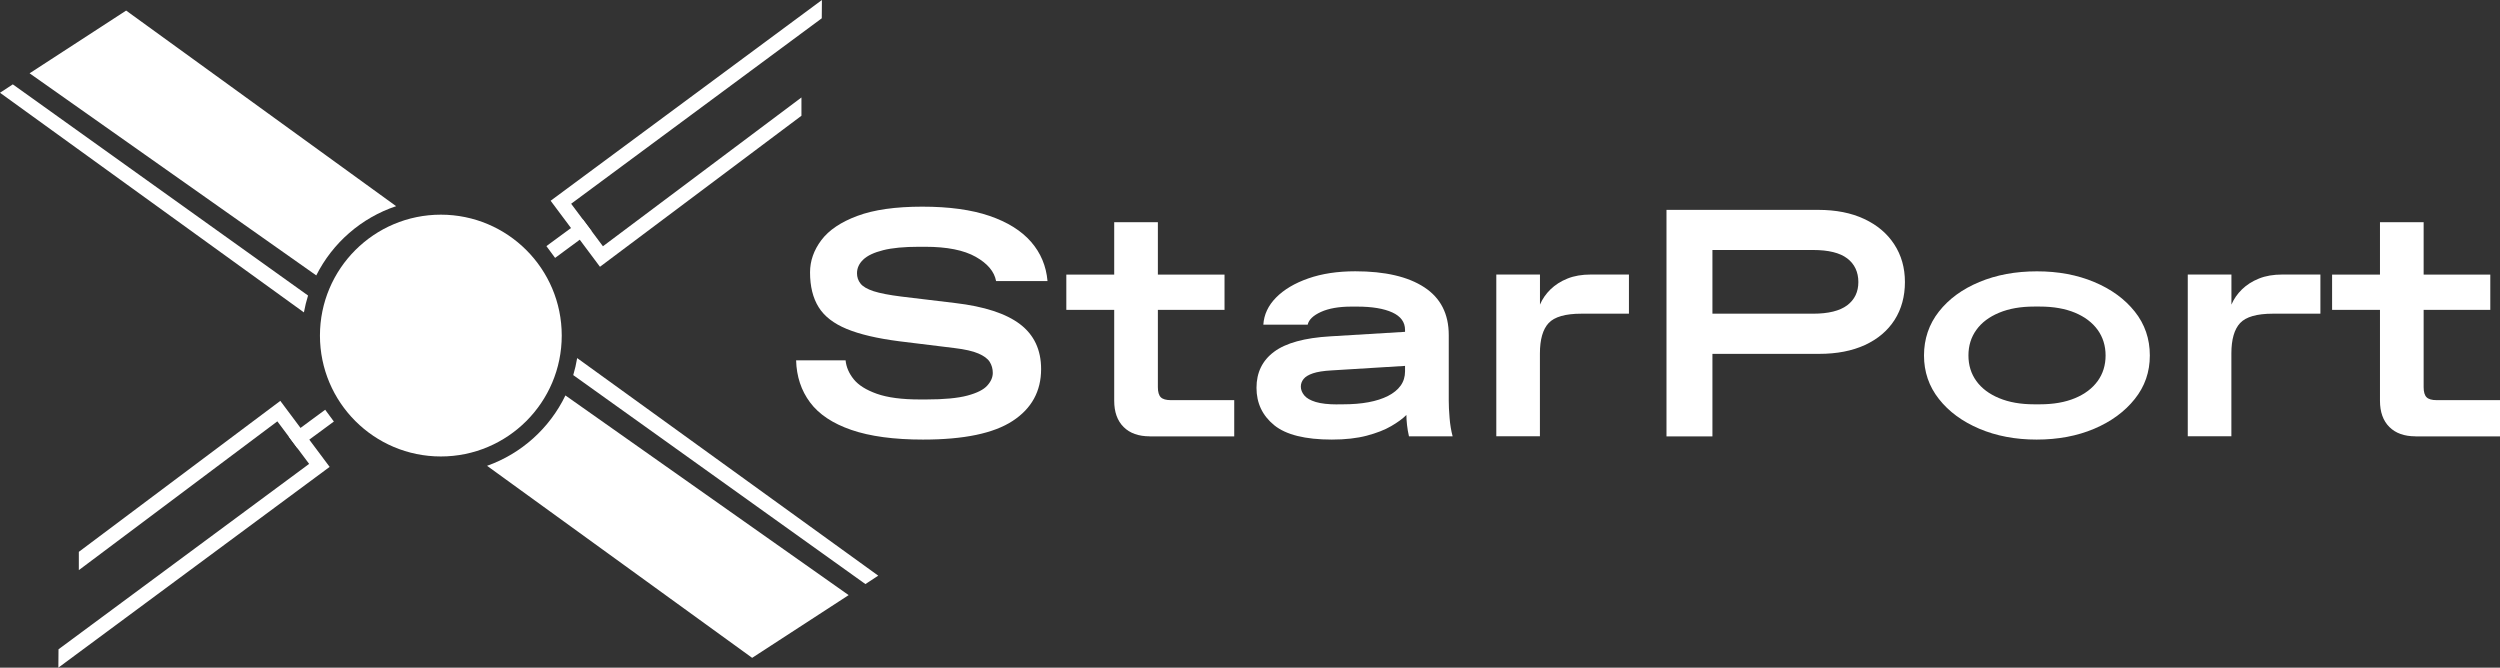
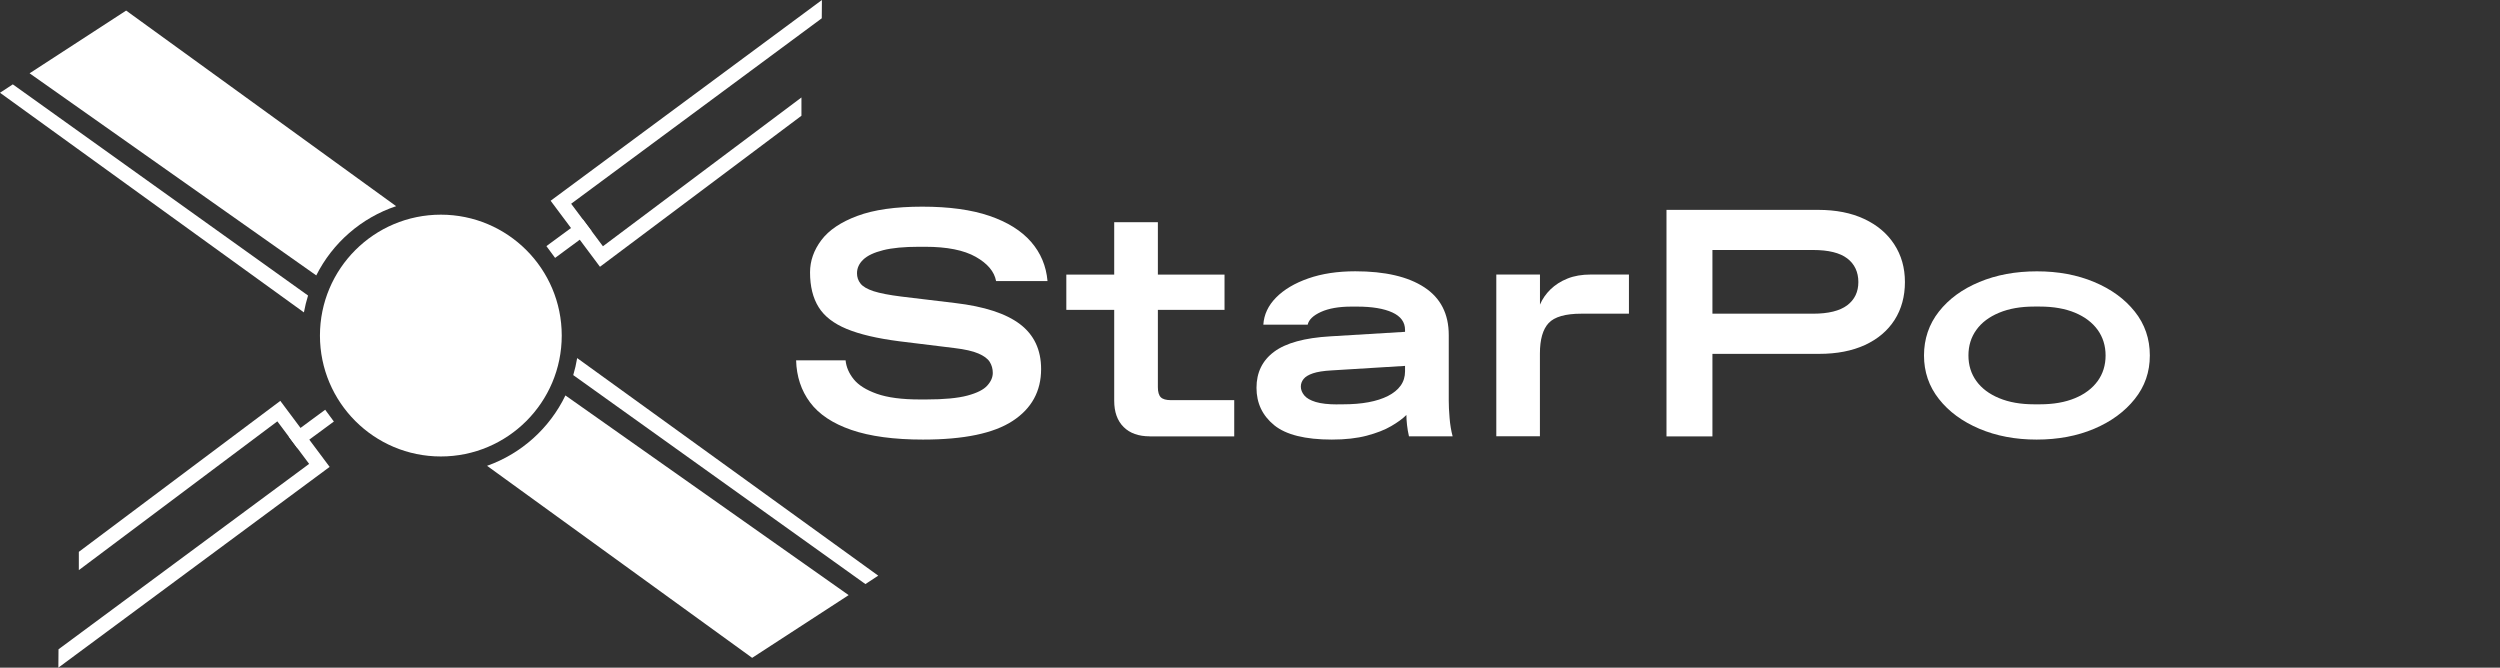
<svg xmlns="http://www.w3.org/2000/svg" id="Layer_2" viewBox="0 0 515.32 137.62">
  <rect x="0" y="0" width="515.32" height="137.62" fill="#333333" stroke="none" />
  <defs>
    <style>.cls-1{fill:#fff;}</style>
  </defs>
  <g id="Capa_1">
    <g>
      <circle class="cls-1" cx="90.87" cy="69.17" r="24.92" />
      <g>
        <path class="cls-1" d="M81.66,42.5L26,2.18,6.1,15.11l59.09,41.66c3.36-6.69,9.27-11.87,16.46-14.27Z" />
        <path class="cls-1" d="M63.5,60.92L2.64,17.39l-2.64,1.73,62.64,45.27,.03-.12c.21-1.13,.48-2.24,.82-3.32v-.03Z" />
      </g>
      <g>
        <path class="cls-1" d="M100.4,96.02l54.64,39.58,19.89-12.93-58.38-41.16c-3.24,6.73-9.05,11.99-16.16,14.51Z" />
        <path class="cls-1" d="M178.39,120.39l2.64-1.73-62.06-44.85c-.2,1.2-.47,2.37-.81,3.51l60.22,43.07Z" />
      </g>
      <g>
        <polygon class="cls-1" points="123.67 54.99 113.5 41.38 169.42 0 169.39 3.77 117.73 42 124.28 50.76 165.2 20.09 165.2 23.86 123.67 54.99" />
        <polygon class="cls-1" points="120.13 45.21 112.63 50.73 114.42 53.16 121.93 47.62 120.13 45.21" />
      </g>
      <g>
        <path class="cls-1" d="M190.31,90.61c-6.05,0-10.99-.67-14.84-2-3.85-1.33-6.68-3.22-8.5-5.67-1.82-2.44-2.78-5.34-2.87-8.67h10.2c.13,1.38,.69,2.68,1.67,3.9,.98,1.22,2.57,2.22,4.77,3,2.2,.78,5.15,1.17,8.84,1.17h1.33c3.69,0,6.52-.27,8.5-.8,1.98-.53,3.35-1.22,4.1-2.07,.76-.84,1.13-1.71,1.13-2.6,0-.84-.21-1.6-.63-2.27-.42-.67-1.2-1.24-2.33-1.73-1.13-.49-2.79-.87-4.97-1.13l-11.4-1.4c-4.49-.58-8.08-1.42-10.77-2.53-2.69-1.11-4.63-2.61-5.8-4.5-1.18-1.89-1.77-4.28-1.77-7.17,0-2.36,.78-4.57,2.33-6.64,1.56-2.07,4.04-3.74,7.44-5,3.4-1.27,7.86-1.9,13.37-1.9s10.13,.63,13.84,1.9c3.71,1.27,6.57,3.05,8.57,5.34,2,2.29,3.13,4.99,3.4,8.1h-10.6c-.36-1.96-1.76-3.62-4.2-5-2.45-1.38-5.91-2.07-10.4-2.07h-1.33c-3.02,0-5.47,.23-7.34,.7-1.87,.47-3.24,1.11-4.1,1.93-.87,.82-1.3,1.77-1.3,2.83,0,.8,.24,1.51,.73,2.13,.49,.62,1.39,1.14,2.7,1.57,1.31,.42,3.21,.79,5.7,1.1l11.07,1.33c6.05,.71,10.52,2.17,13.41,4.37,2.89,2.2,4.34,5.28,4.34,9.24,0,4.58-1.96,8.15-5.87,10.7-3.91,2.56-10.05,3.84-18.41,3.84Z" />
        <path class="cls-1" d="M237,89.94c-2.31,0-4.11-.64-5.4-1.93-1.29-1.29-1.93-3.09-1.93-5.4v-18.74h-9.87v-7.27h9.87v-10.8h9v10.8h13.74v7.27h-13.74v15.94c0,.98,.2,1.67,.6,2.07s1.09,.6,2.07,.6h13.07v7.47h-17.41Z" />
        <path class="cls-1" d="M274.55,90.61c-5.51,0-9.48-.99-11.91-2.97-2.42-1.98-3.64-4.55-3.64-7.7s1.21-5.64,3.64-7.44c2.42-1.8,6.28-2.86,11.57-3.17l15.41-.93v-.4c0-1.6-.88-2.8-2.63-3.6-1.76-.8-4.17-1.2-7.24-1.2h-1.2c-2.58,0-4.67,.37-6.27,1.1s-2.51,1.61-2.73,2.63h-9.14c.13-2.09,1.01-3.96,2.63-5.6,1.62-1.64,3.83-2.96,6.64-3.94,2.8-.98,6.02-1.47,9.67-1.47,6.14,0,10.88,1.1,14.24,3.3,3.36,2.2,5.04,5.48,5.04,9.84v13.54c0,.98,.05,2.16,.17,3.54,.11,1.38,.32,2.65,.63,3.8h-9c-.18-.76-.31-1.53-.4-2.33-.09-.8-.13-1.49-.13-2.07-.76,.76-1.8,1.52-3.14,2.3-1.33,.78-3.01,1.43-5.04,1.97-2.02,.53-4.41,.8-7.17,.8Zm1.13-7.27h1.2c1.91,0,3.65-.14,5.2-.43,1.56-.29,2.9-.72,4.04-1.3,1.13-.58,2-1.29,2.6-2.13,.6-.84,.9-1.82,.9-2.93v-1.13l-15.14,.93c-1.65,.09-2.92,.29-3.84,.6-.91,.31-1.56,.7-1.93,1.17-.38,.47-.57,.99-.57,1.57,0,.62,.23,1.22,.7,1.8,.47,.58,1.26,1.03,2.37,1.37,1.11,.33,2.6,.5,4.47,.5Z" />
        <path class="cls-1" d="M308.43,89.94V56.59h9v6.2c.49-1.16,1.21-2.2,2.17-3.14,.96-.93,2.12-1.68,3.5-2.23,1.38-.56,2.98-.83,4.8-.83h7.87v8.07h-9.81c-3.29,0-5.54,.65-6.74,1.93-1.2,1.29-1.8,3.38-1.8,6.27v17.07h-9Z" />
        <path class="cls-1" d="M343.51,89.94V43.26h31.28c3.64,0,6.8,.62,9.47,1.87,2.67,1.25,4.74,2.99,6.2,5.24,1.47,2.25,2.2,4.84,2.2,7.77s-.71,5.58-2.13,7.8c-1.42,2.22-3.46,3.95-6.1,5.17-2.65,1.22-5.79,1.83-9.44,1.83h-22.01v17.01h-9.47Zm9.47-25.28h20.74c3.16,0,5.5-.58,7.04-1.73,1.53-1.16,2.3-2.76,2.3-4.8s-.77-3.71-2.3-4.87c-1.53-1.16-3.88-1.73-7.04-1.73h-20.74v13.14Z" />
        <path class="cls-1" d="M419.81,90.61c-4.36,0-8.29-.74-11.81-2.23-3.51-1.49-6.29-3.53-8.34-6.14-2.05-2.6-3.07-5.59-3.07-8.97s1.02-6.44,3.07-9.04c2.04-2.6,4.82-4.64,8.34-6.1,3.51-1.47,7.47-2.2,11.87-2.2s8.29,.73,11.8,2.2,6.3,3.5,8.37,6.1c2.07,2.6,3.1,5.61,3.1,9.04s-1.03,6.37-3.1,8.97-4.86,4.65-8.37,6.14c-3.51,1.49-7.47,2.23-11.87,2.23Zm-.53-7.27h1.2c2.8,0,5.21-.42,7.24-1.27,2.02-.84,3.58-2.02,4.67-3.53,1.09-1.51,1.63-3.27,1.63-5.27s-.55-3.76-1.63-5.27c-1.09-1.51-2.65-2.69-4.67-3.54-2.02-.84-4.44-1.27-7.24-1.27h-1.2c-2.76,0-5.16,.42-7.2,1.27-2.05,.85-3.61,2.02-4.7,3.54-1.09,1.51-1.63,3.27-1.63,5.27s.54,3.76,1.63,5.27c1.09,1.51,2.66,2.69,4.7,3.53,2.04,.85,4.45,1.27,7.2,1.27Z" />
-         <path class="cls-1" d="M450.96,89.94V56.59h9v6.2c.49-1.16,1.21-2.2,2.17-3.14,.96-.93,2.12-1.68,3.5-2.23,1.38-.56,2.98-.83,4.8-.83h7.87v8.07h-9.81c-3.29,0-5.54,.65-6.74,1.93-1.2,1.29-1.8,3.38-1.8,6.27v17.07h-9Z" />
-         <path class="cls-1" d="M497.91,89.94c-2.31,0-4.11-.64-5.4-1.93-1.29-1.29-1.93-3.09-1.93-5.4v-18.74h-9.87v-7.27h9.87v-10.8h9v10.8h13.74v7.27h-13.74v15.94c0,.98,.2,1.67,.6,2.07s1.09,.6,2.07,.6h13.07v7.47h-17.41Z" />
      </g>
      <g>
        <polygon class="cls-1" points="57.78 82.63 67.95 96.24 12.03 137.62 12.06 133.84 63.72 95.62 57.17 86.85 16.25 117.52 16.25 113.75 57.78 82.63" />
        <polygon class="cls-1" points="61.32 92.41 68.82 86.89 67.03 84.46 59.52 89.99 61.32 92.41" />
      </g>
    </g>
  </g>
</svg>